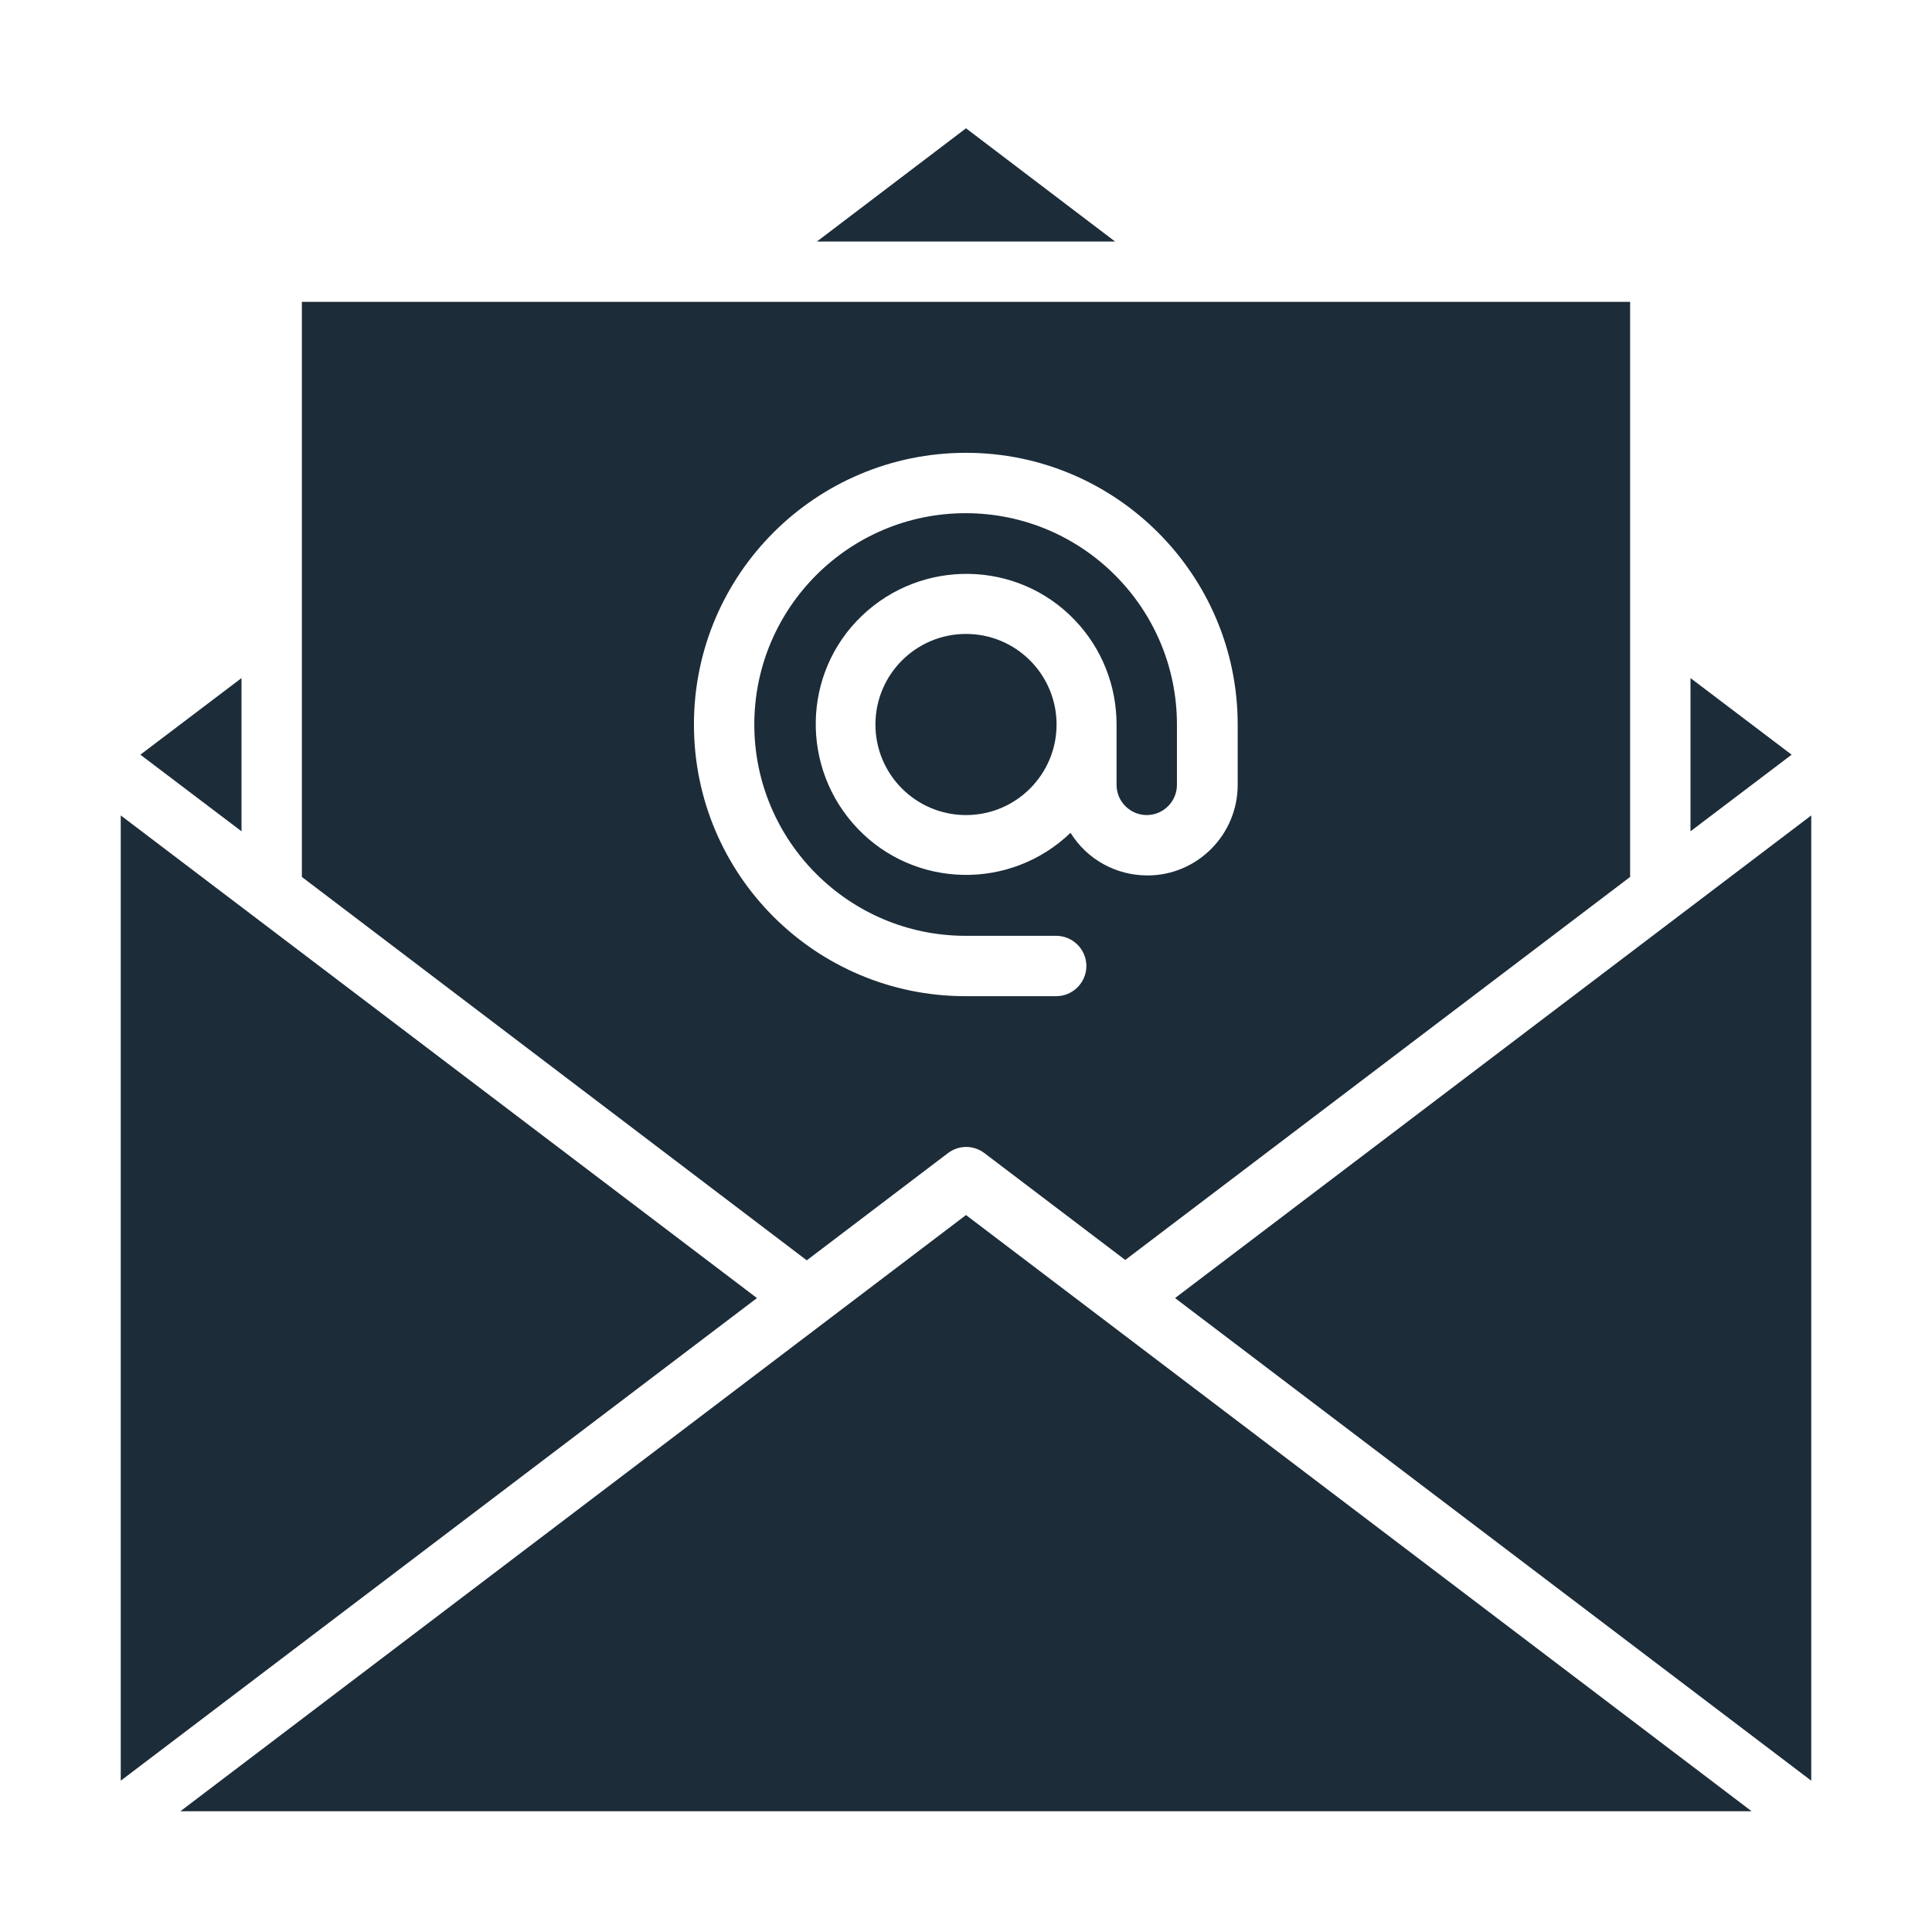
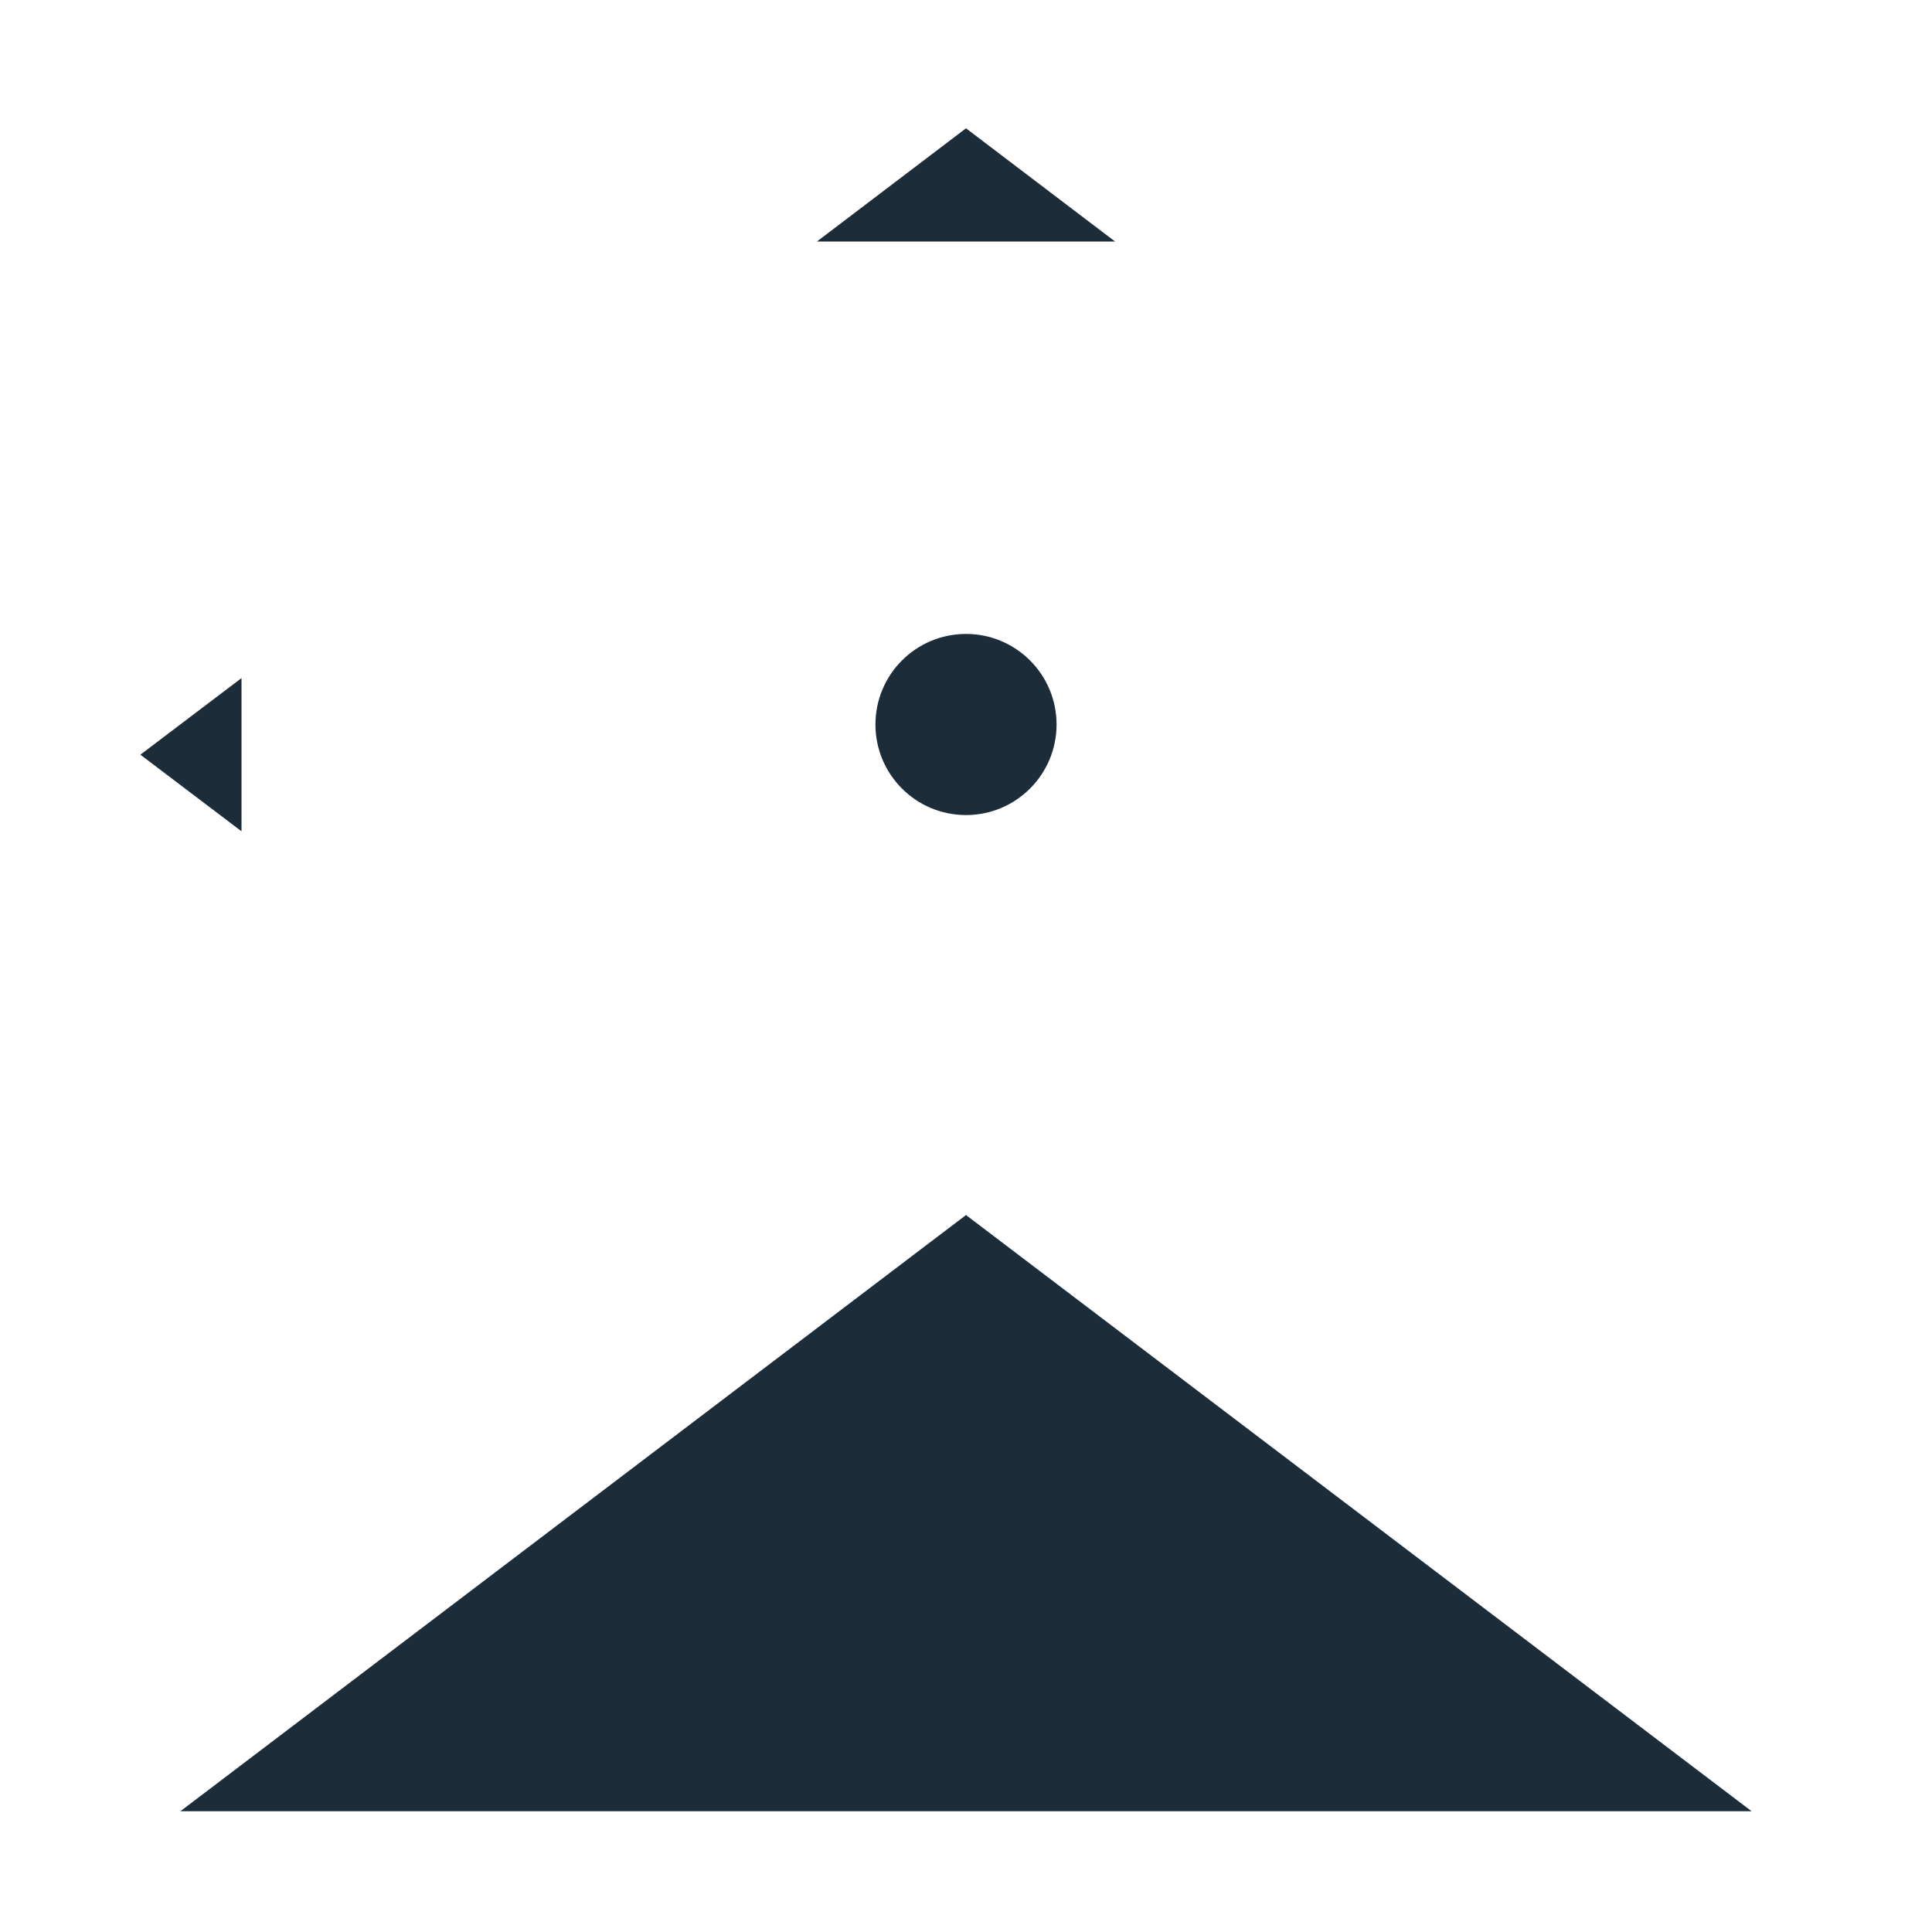
<svg xmlns="http://www.w3.org/2000/svg" version="1.1" id="Layer_1" x="0px" y="0px" viewBox="0 0 512 512" style="enable-background:new 0 0 512 512;" xml:space="preserve">
  <style type="text/css">
	.st0{fill:#1C2C39;}
</style>
  <g id="Email">
-     <path class="st0" d="M80,232.4L213.8,334l37.4-28.4c2.9-2.2,6.8-2.2,9.7,0l37.3,28.3L432,232.4V80H80V232.4z M256,120   c39.7,0,72,32.3,72,72v16c0,13.2-10.7,24-23.9,24c-8.3,0-16-4.2-20.4-11.3c-15.9,15.3-41.2,14.8-56.4-1.1s-14.8-41.2,1.1-56.4   s41.2-14.8,56.4,1.1c7.2,7.5,11.1,17.4,11.1,27.7v16c0,4.4,3.6,8,8,8s8-3.6,8-8v-16c0-30.9-25.1-56-56-56s-56,25.1-56,56   s25.1,56,56,56h24c4.4,0,8,3.6,8,8c0,4.4-3.6,8-8,8h-24c-39.8,0-72-32.2-72-72S216.2,120,256,120z" />
    <circle class="st0" cx="256" cy="192" r="24" />
    <path class="st0" d="M37.2,200L64,220.3v-40.6L37.2,200z" />
-     <path class="st0" d="M32,471.9L200.6,344L32,216.1V471.9z" />
-     <path class="st0" d="M448,220.3l26.8-20.3L448,179.7V220.3z" />
-     <path class="st0" d="M480,216.1L311.4,344L480,471.9V216.1z" />
    <path class="st0" d="M256,322L47.8,480h416.4L256,322z" />
    <path class="st0" d="M216.5,64h79L256,34L216.5,64z" />
  </g>
</svg>